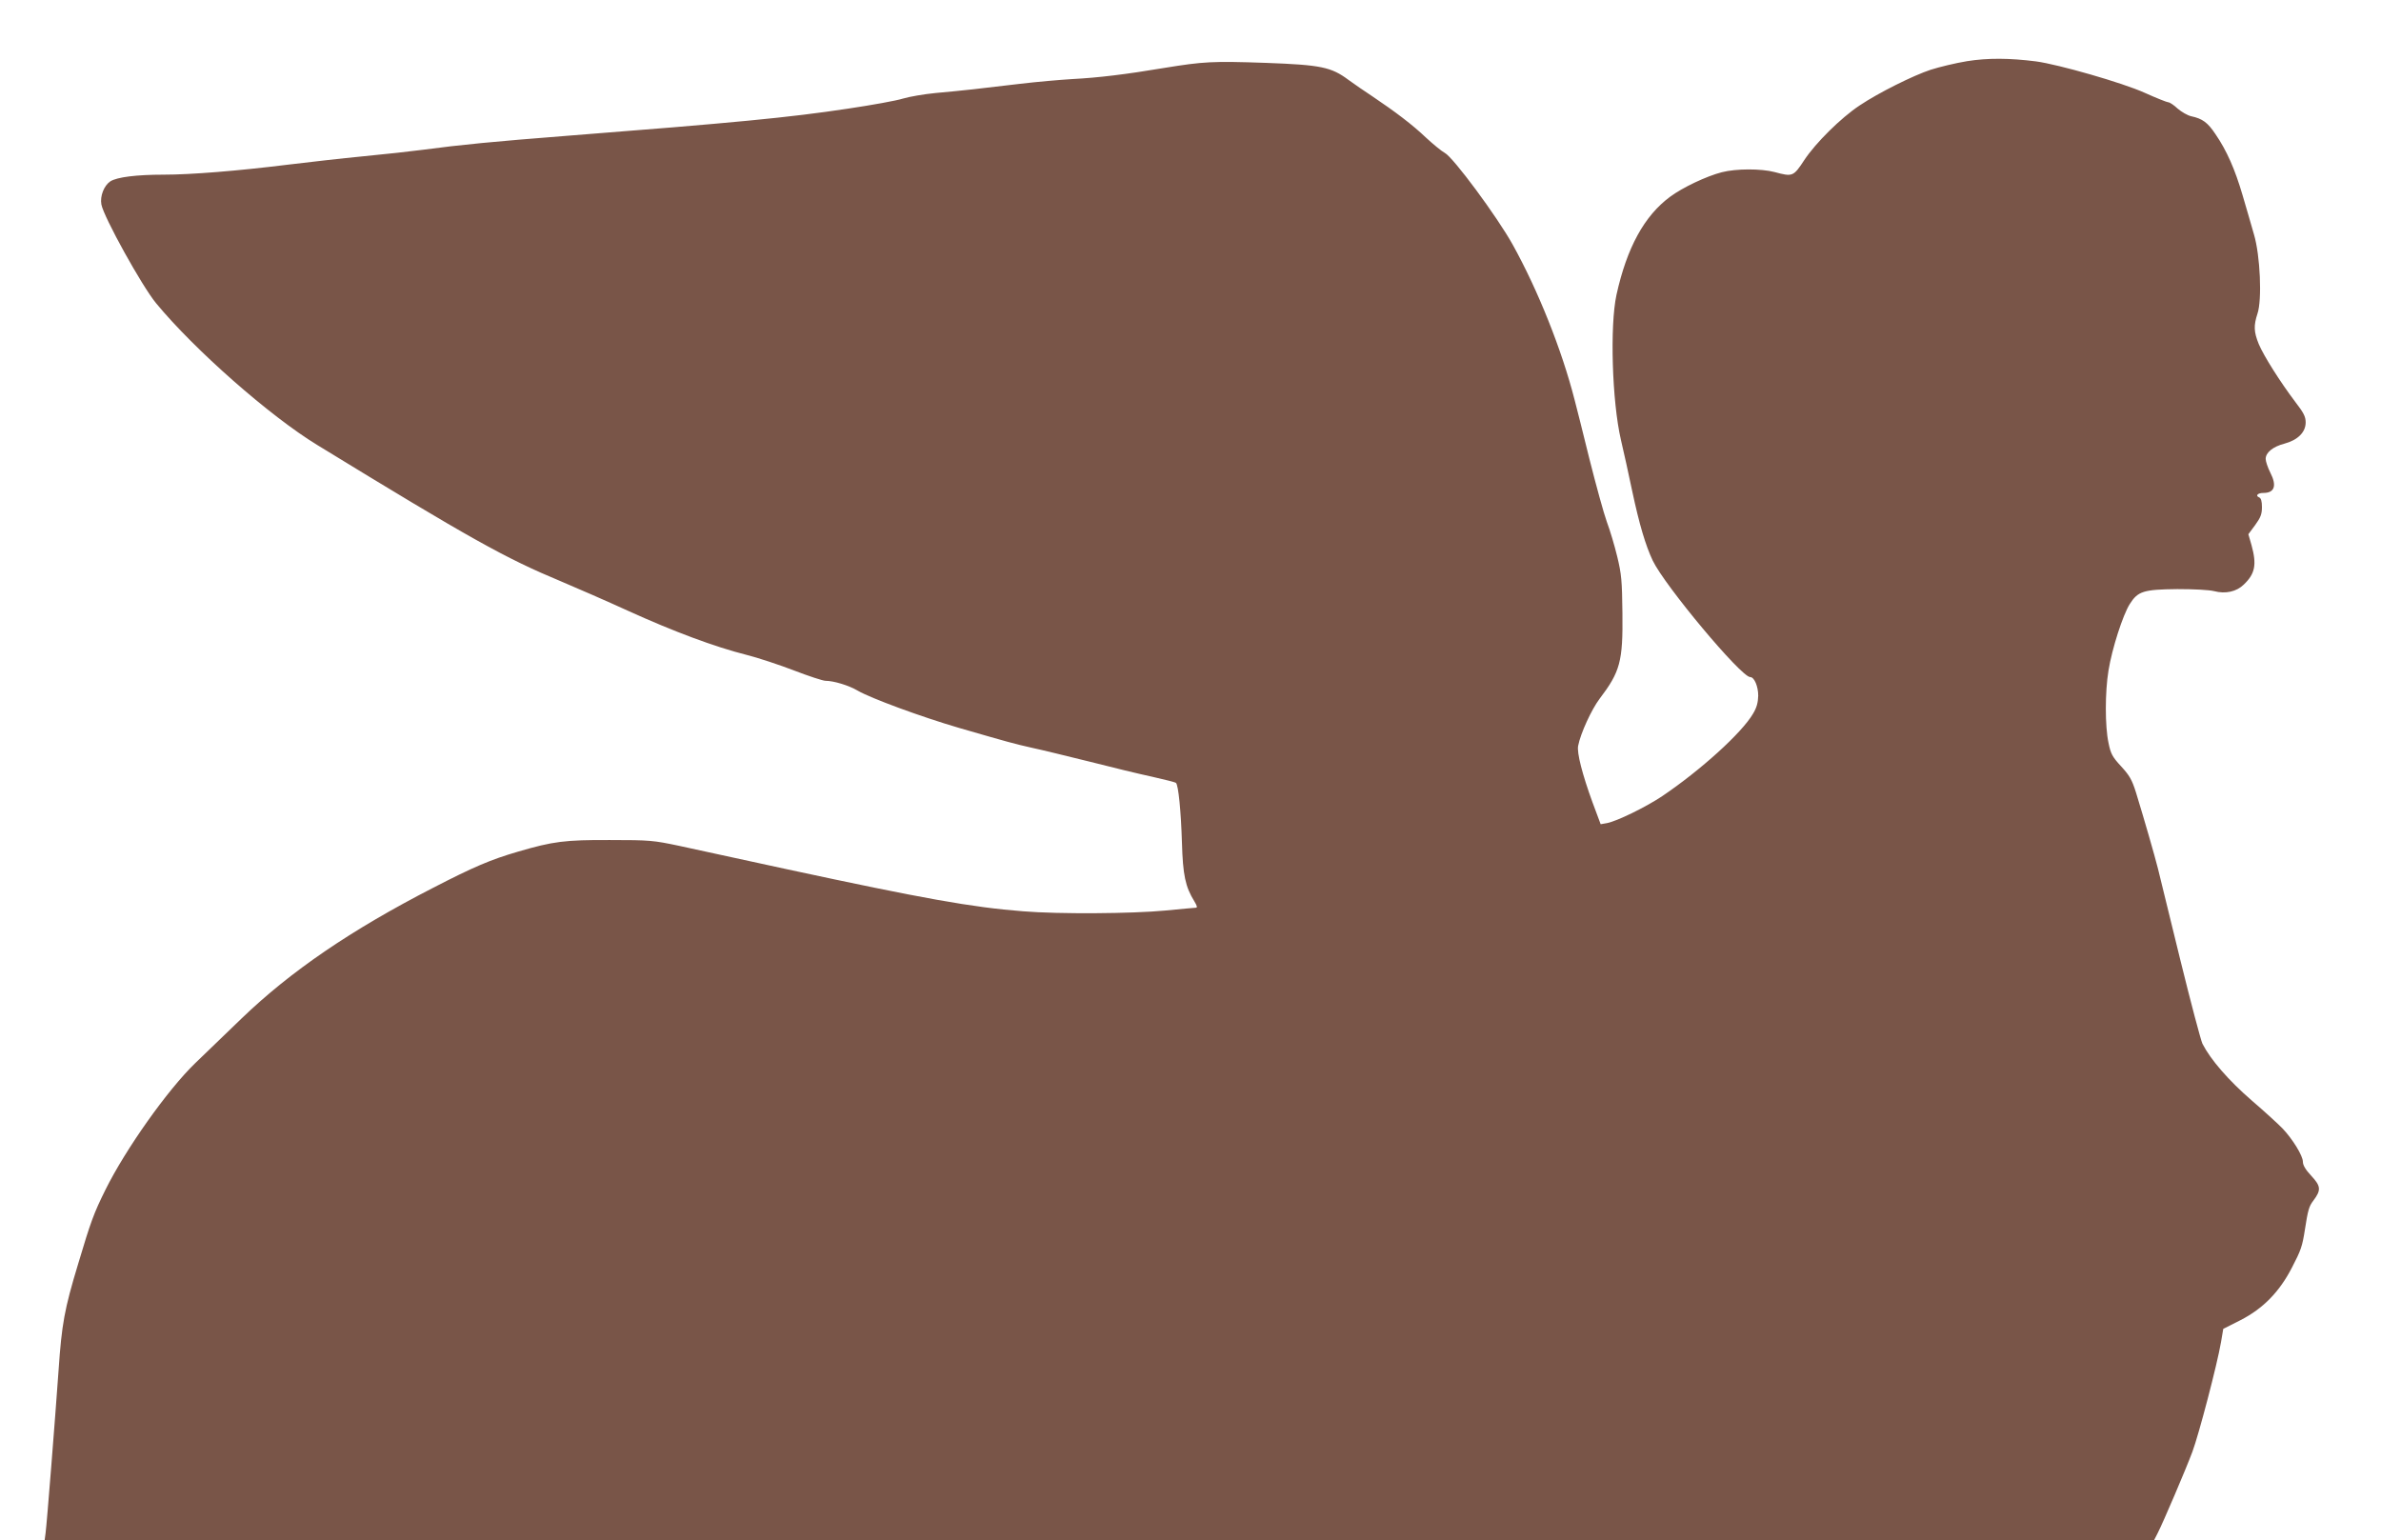
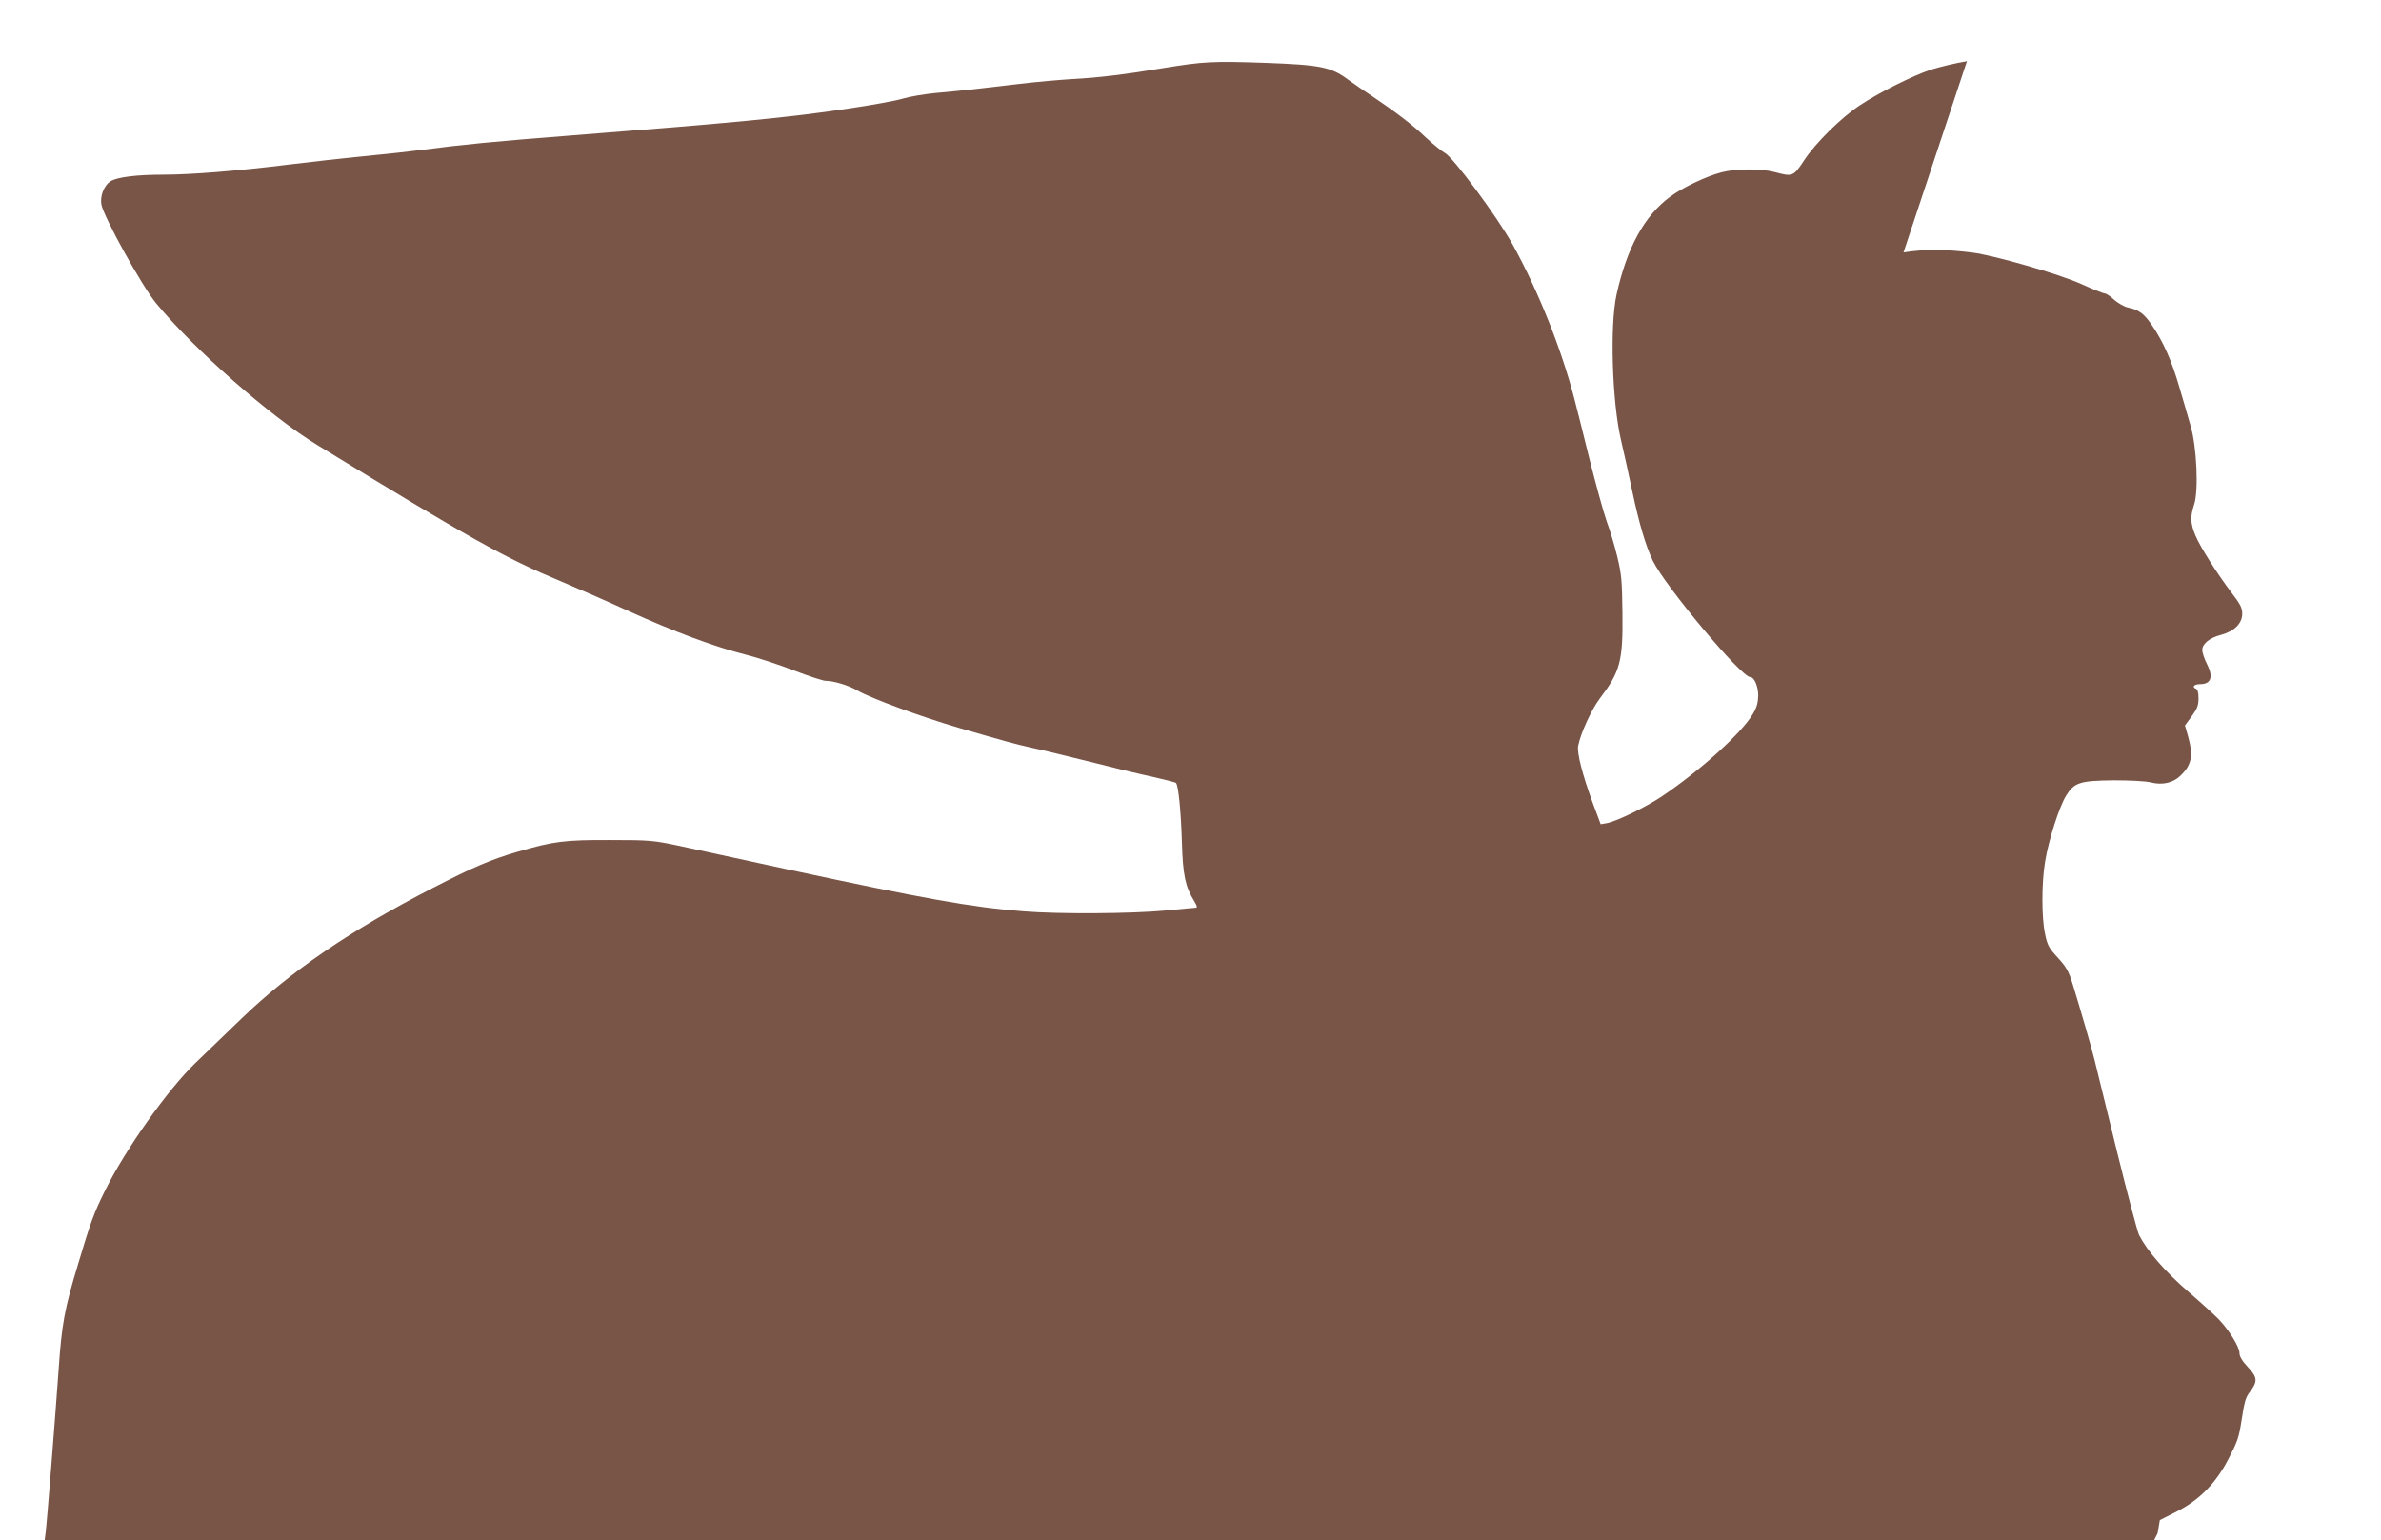
<svg xmlns="http://www.w3.org/2000/svg" version="1.0" width="1280pt" height="828pt" viewBox="0 0 1280 828" preserveAspectRatio="xMidYMid meet">
  <g transform="translate(0,828) scale(0.1,-0.1)" fill="#795548" stroke="none">
-     <path d="M10574 7951 c-61 -10 -148 -31 -195 -46 -94 -31 -279 -123 -382 -192 -101 -67 -236 -201 -297 -293 -59 -90 -63 -91 -160 -65 -72 19 -207 19 -284 -1 -82 -21 -211 -82 -278 -132 -138 -102 -232 -273 -288 -527 -36 -165 -24 -574 24 -780 14 -60 42 -185 61 -277 38 -178 71 -289 110 -372 65 -135 475 -626 524 -626 22 0 43 -50 43 -100 -1 -37 -8 -64 -28 -97 -60 -103 -282 -304 -488 -443 -88 -59 -244 -135 -297 -145 l-34 -6 -44 118 c-54 148 -85 267 -77 304 13 67 72 195 115 252 111 146 126 201 123 460 -2 176 -5 210 -28 305 -14 58 -39 142 -56 187 -16 44 -58 197 -94 340 -35 143 -71 285 -79 315 -69 270 -197 590 -333 835 -82 148 -320 470 -365 493 -17 9 -63 47 -102 83 -71 68 -165 139 -290 223 -38 25 -95 64 -125 86 -94 70 -148 81 -445 92 -288 10 -335 7 -545 -27 -208 -35 -358 -53 -495 -60 -66 -4 -194 -15 -285 -26 -207 -25 -305 -36 -450 -49 -63 -6 -143 -20 -176 -30 -34 -11 -167 -35 -295 -54 -317 -48 -612 -76 -1510 -146 -397 -31 -572 -48 -774 -75 -60 -8 -204 -24 -320 -35 -115 -11 -298 -32 -405 -45 -274 -34 -524 -54 -670 -54 -146 0 -251 -13 -287 -36 -34 -23 -56 -79 -48 -124 12 -67 218 -439 294 -531 207 -251 612 -607 866 -762 825 -505 1012 -609 1310 -733 83 -35 246 -106 362 -159 244 -111 467 -194 634 -236 64 -16 181 -55 259 -85 78 -30 154 -55 168 -55 44 0 126 -25 173 -53 71 -41 339 -140 544 -200 273 -79 295 -85 392 -107 48 -10 187 -44 308 -74 121 -31 274 -68 340 -82 66 -15 123 -29 127 -33 13 -12 27 -153 32 -321 5 -174 18 -237 67 -316 15 -25 17 -34 7 -34 -7 0 -80 -7 -163 -15 -177 -17 -574 -20 -766 -4 -273 21 -539 69 -1264 225 -242 53 -505 109 -585 127 -138 29 -156 31 -370 31 -244 1 -306 -7 -497 -63 -144 -42 -236 -81 -453 -193 -444 -228 -768 -450 -1030 -702 -80 -77 -193 -186 -251 -242 -148 -143 -374 -462 -482 -680 -63 -127 -79 -171 -147 -399 -74 -244 -88 -323 -105 -570 -19 -267 -63 -826 -70 -877 l-5 -38 5670 0 5670 0 19 37 c32 63 151 342 187 438 35 94 133 468 154 590 l12 71 93 47 c121 62 209 152 276 282 49 94 56 115 70 205 16 104 22 125 45 155 43 57 41 78 -10 133 -32 34 -46 58 -46 77 0 31 -54 120 -109 178 -20 21 -94 89 -165 150 -125 108 -222 220 -266 306 -9 20 -63 223 -119 451 -56 228 -110 449 -120 490 -19 75 -70 252 -118 409 -22 70 -35 92 -80 141 -47 51 -56 67 -68 127 -19 88 -19 273 0 388 19 118 77 298 114 357 44 70 74 79 256 81 87 0 170 -4 198 -11 61 -16 120 -3 159 35 61 58 71 107 42 212 l-17 59 37 50 c29 40 36 58 36 96 0 32 -5 48 -15 52 -22 9 -8 24 23 24 60 0 73 39 37 109 -14 28 -25 61 -25 74 0 34 39 66 101 82 71 19 114 61 114 114 0 32 -11 52 -57 112 -80 106 -168 245 -195 309 -27 66 -28 100 -7 164 25 73 15 312 -19 426 -13 47 -41 141 -61 210 -41 140 -85 240 -146 329 -42 63 -70 83 -130 96 -19 4 -52 23 -73 41 -20 19 -43 34 -50 34 -7 0 -65 23 -127 51 -119 54 -465 153 -585 169 -142 18 -259 19 -371 1z" />
+     <path d="M10574 7951 c-61 -10 -148 -31 -195 -46 -94 -31 -279 -123 -382 -192 -101 -67 -236 -201 -297 -293 -59 -90 -63 -91 -160 -65 -72 19 -207 19 -284 -1 -82 -21 -211 -82 -278 -132 -138 -102 -232 -273 -288 -527 -36 -165 -24 -574 24 -780 14 -60 42 -185 61 -277 38 -178 71 -289 110 -372 65 -135 475 -626 524 -626 22 0 43 -50 43 -100 -1 -37 -8 -64 -28 -97 -60 -103 -282 -304 -488 -443 -88 -59 -244 -135 -297 -145 l-34 -6 -44 118 c-54 148 -85 267 -77 304 13 67 72 195 115 252 111 146 126 201 123 460 -2 176 -5 210 -28 305 -14 58 -39 142 -56 187 -16 44 -58 197 -94 340 -35 143 -71 285 -79 315 -69 270 -197 590 -333 835 -82 148 -320 470 -365 493 -17 9 -63 47 -102 83 -71 68 -165 139 -290 223 -38 25 -95 64 -125 86 -94 70 -148 81 -445 92 -288 10 -335 7 -545 -27 -208 -35 -358 -53 -495 -60 -66 -4 -194 -15 -285 -26 -207 -25 -305 -36 -450 -49 -63 -6 -143 -20 -176 -30 -34 -11 -167 -35 -295 -54 -317 -48 -612 -76 -1510 -146 -397 -31 -572 -48 -774 -75 -60 -8 -204 -24 -320 -35 -115 -11 -298 -32 -405 -45 -274 -34 -524 -54 -670 -54 -146 0 -251 -13 -287 -36 -34 -23 -56 -79 -48 -124 12 -67 218 -439 294 -531 207 -251 612 -607 866 -762 825 -505 1012 -609 1310 -733 83 -35 246 -106 362 -159 244 -111 467 -194 634 -236 64 -16 181 -55 259 -85 78 -30 154 -55 168 -55 44 0 126 -25 173 -53 71 -41 339 -140 544 -200 273 -79 295 -85 392 -107 48 -10 187 -44 308 -74 121 -31 274 -68 340 -82 66 -15 123 -29 127 -33 13 -12 27 -153 32 -321 5 -174 18 -237 67 -316 15 -25 17 -34 7 -34 -7 0 -80 -7 -163 -15 -177 -17 -574 -20 -766 -4 -273 21 -539 69 -1264 225 -242 53 -505 109 -585 127 -138 29 -156 31 -370 31 -244 1 -306 -7 -497 -63 -144 -42 -236 -81 -453 -193 -444 -228 -768 -450 -1030 -702 -80 -77 -193 -186 -251 -242 -148 -143 -374 -462 -482 -680 -63 -127 -79 -171 -147 -399 -74 -244 -88 -323 -105 -570 -19 -267 -63 -826 -70 -877 l-5 -38 5670 0 5670 0 19 37 l12 71 93 47 c121 62 209 152 276 282 49 94 56 115 70 205 16 104 22 125 45 155 43 57 41 78 -10 133 -32 34 -46 58 -46 77 0 31 -54 120 -109 178 -20 21 -94 89 -165 150 -125 108 -222 220 -266 306 -9 20 -63 223 -119 451 -56 228 -110 449 -120 490 -19 75 -70 252 -118 409 -22 70 -35 92 -80 141 -47 51 -56 67 -68 127 -19 88 -19 273 0 388 19 118 77 298 114 357 44 70 74 79 256 81 87 0 170 -4 198 -11 61 -16 120 -3 159 35 61 58 71 107 42 212 l-17 59 37 50 c29 40 36 58 36 96 0 32 -5 48 -15 52 -22 9 -8 24 23 24 60 0 73 39 37 109 -14 28 -25 61 -25 74 0 34 39 66 101 82 71 19 114 61 114 114 0 32 -11 52 -57 112 -80 106 -168 245 -195 309 -27 66 -28 100 -7 164 25 73 15 312 -19 426 -13 47 -41 141 -61 210 -41 140 -85 240 -146 329 -42 63 -70 83 -130 96 -19 4 -52 23 -73 41 -20 19 -43 34 -50 34 -7 0 -65 23 -127 51 -119 54 -465 153 -585 169 -142 18 -259 19 -371 1z" />
  </g>
</svg>